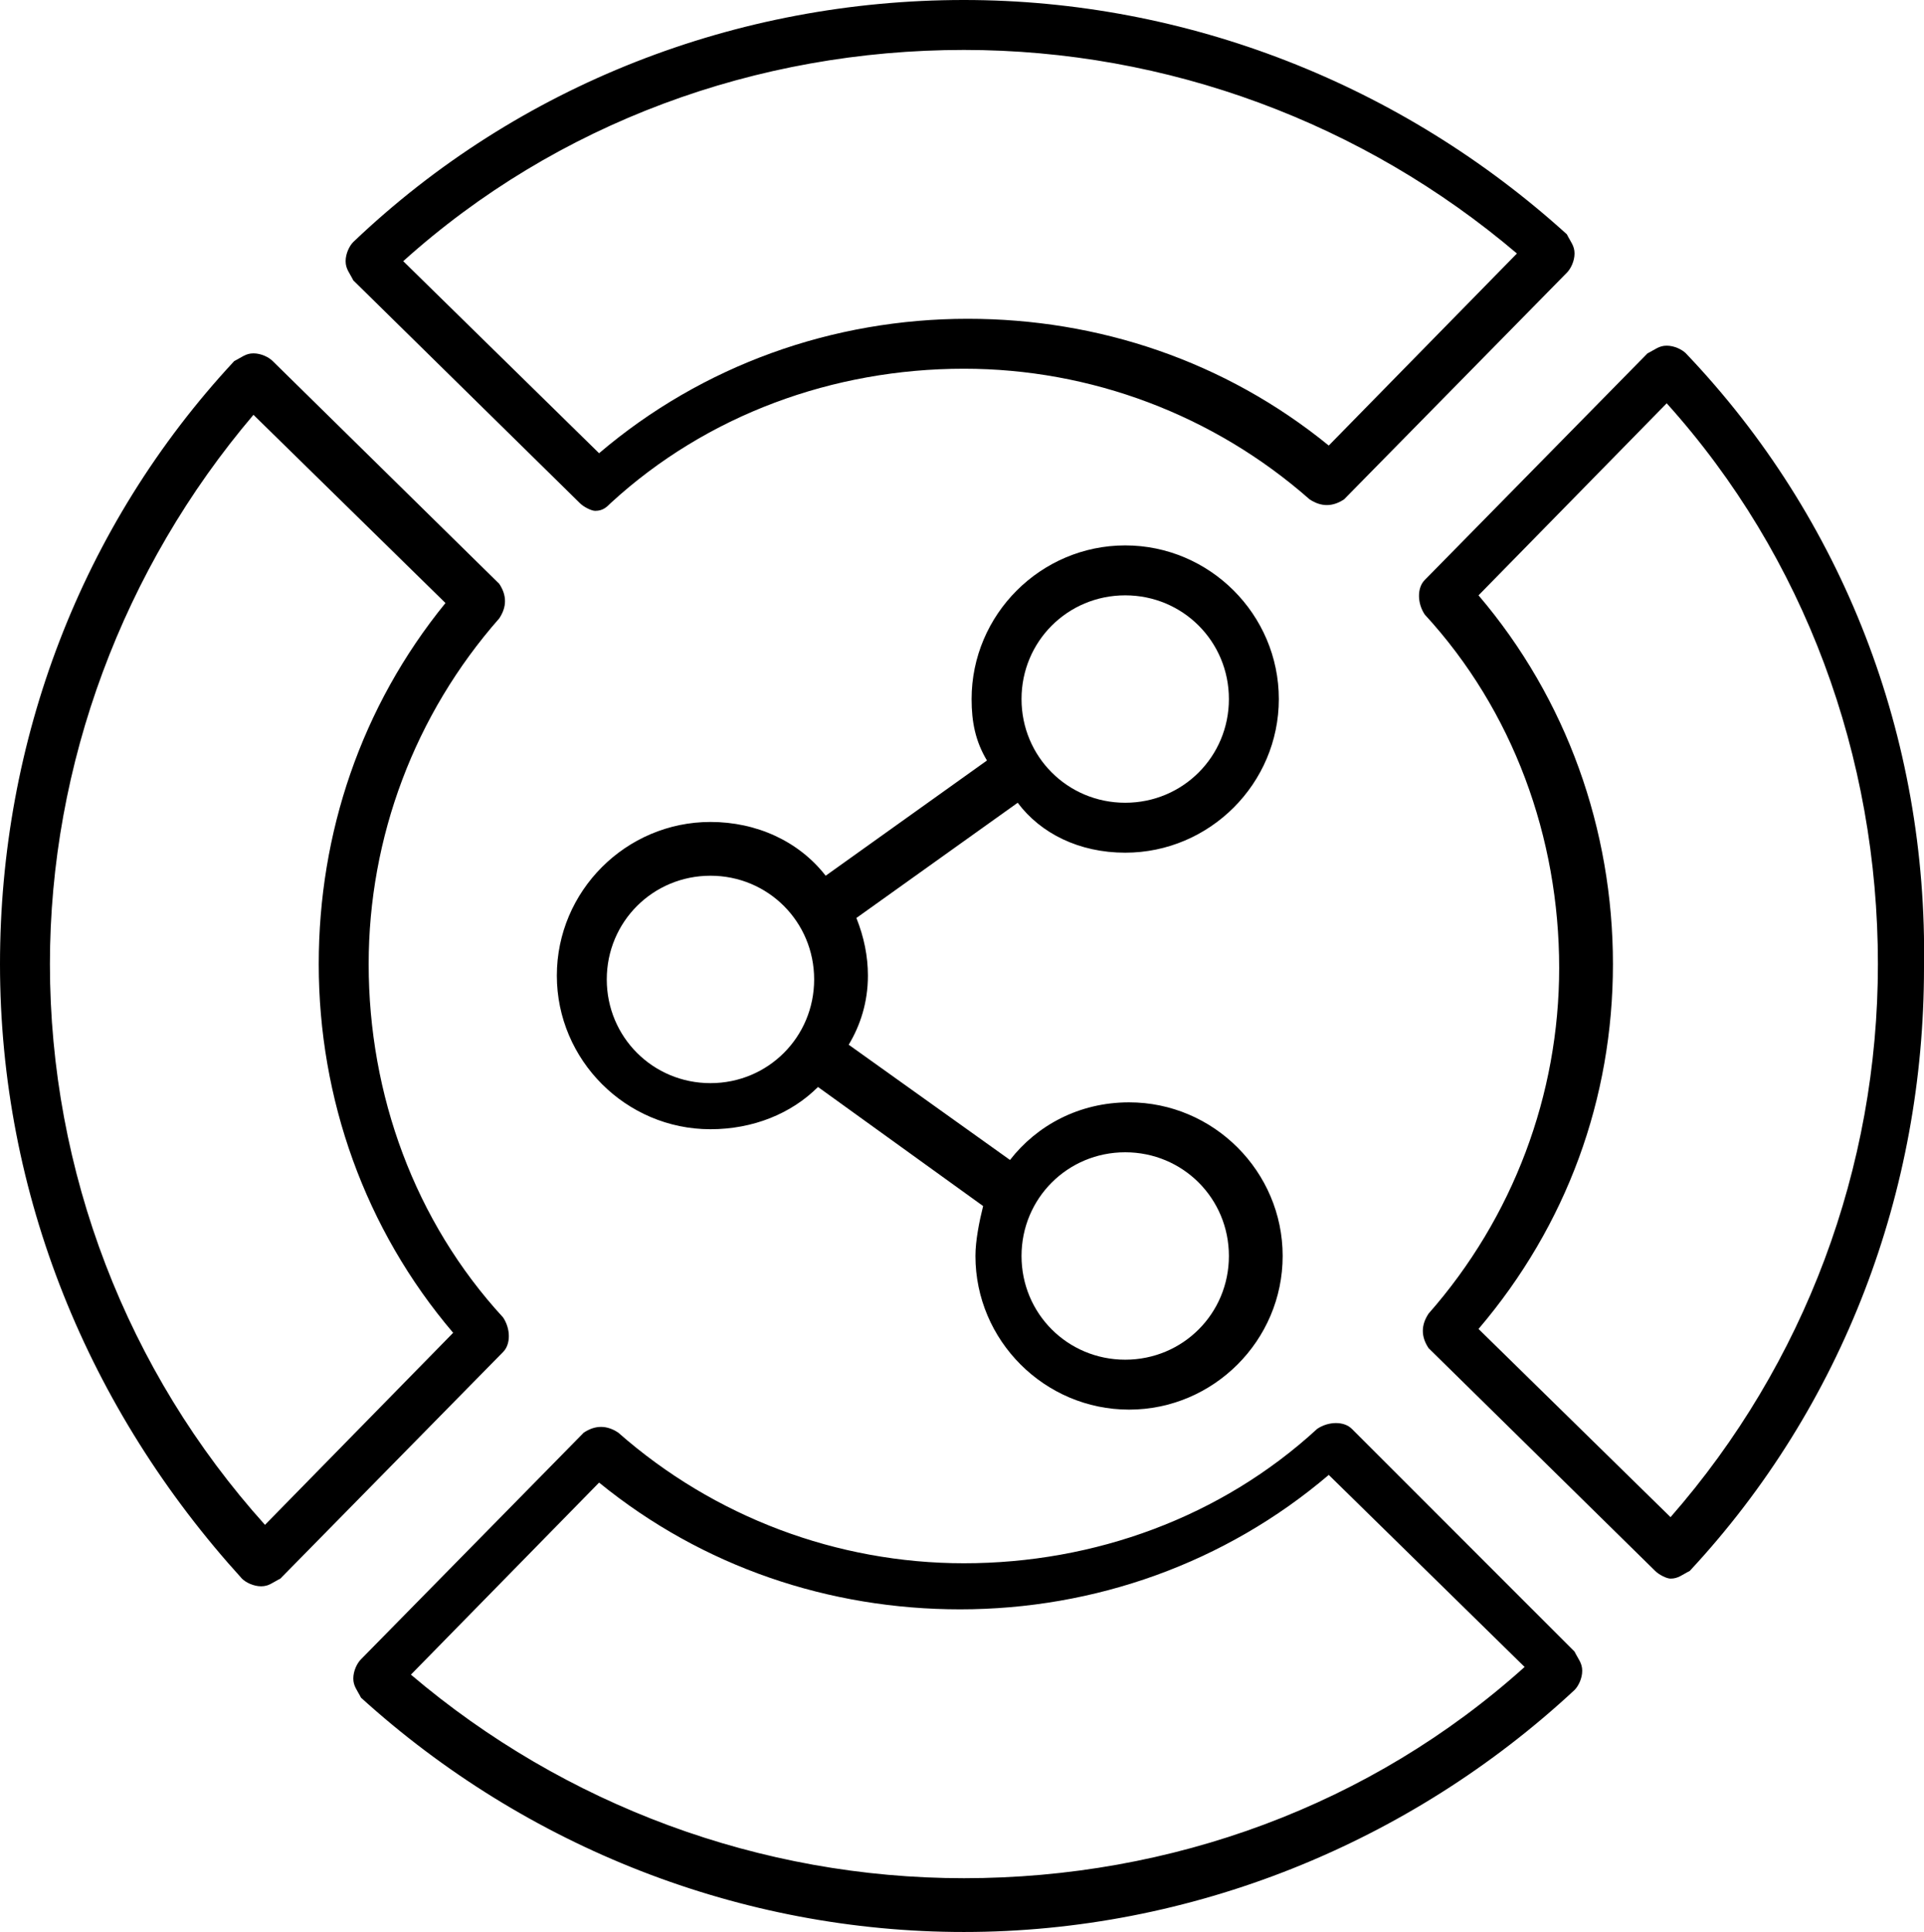
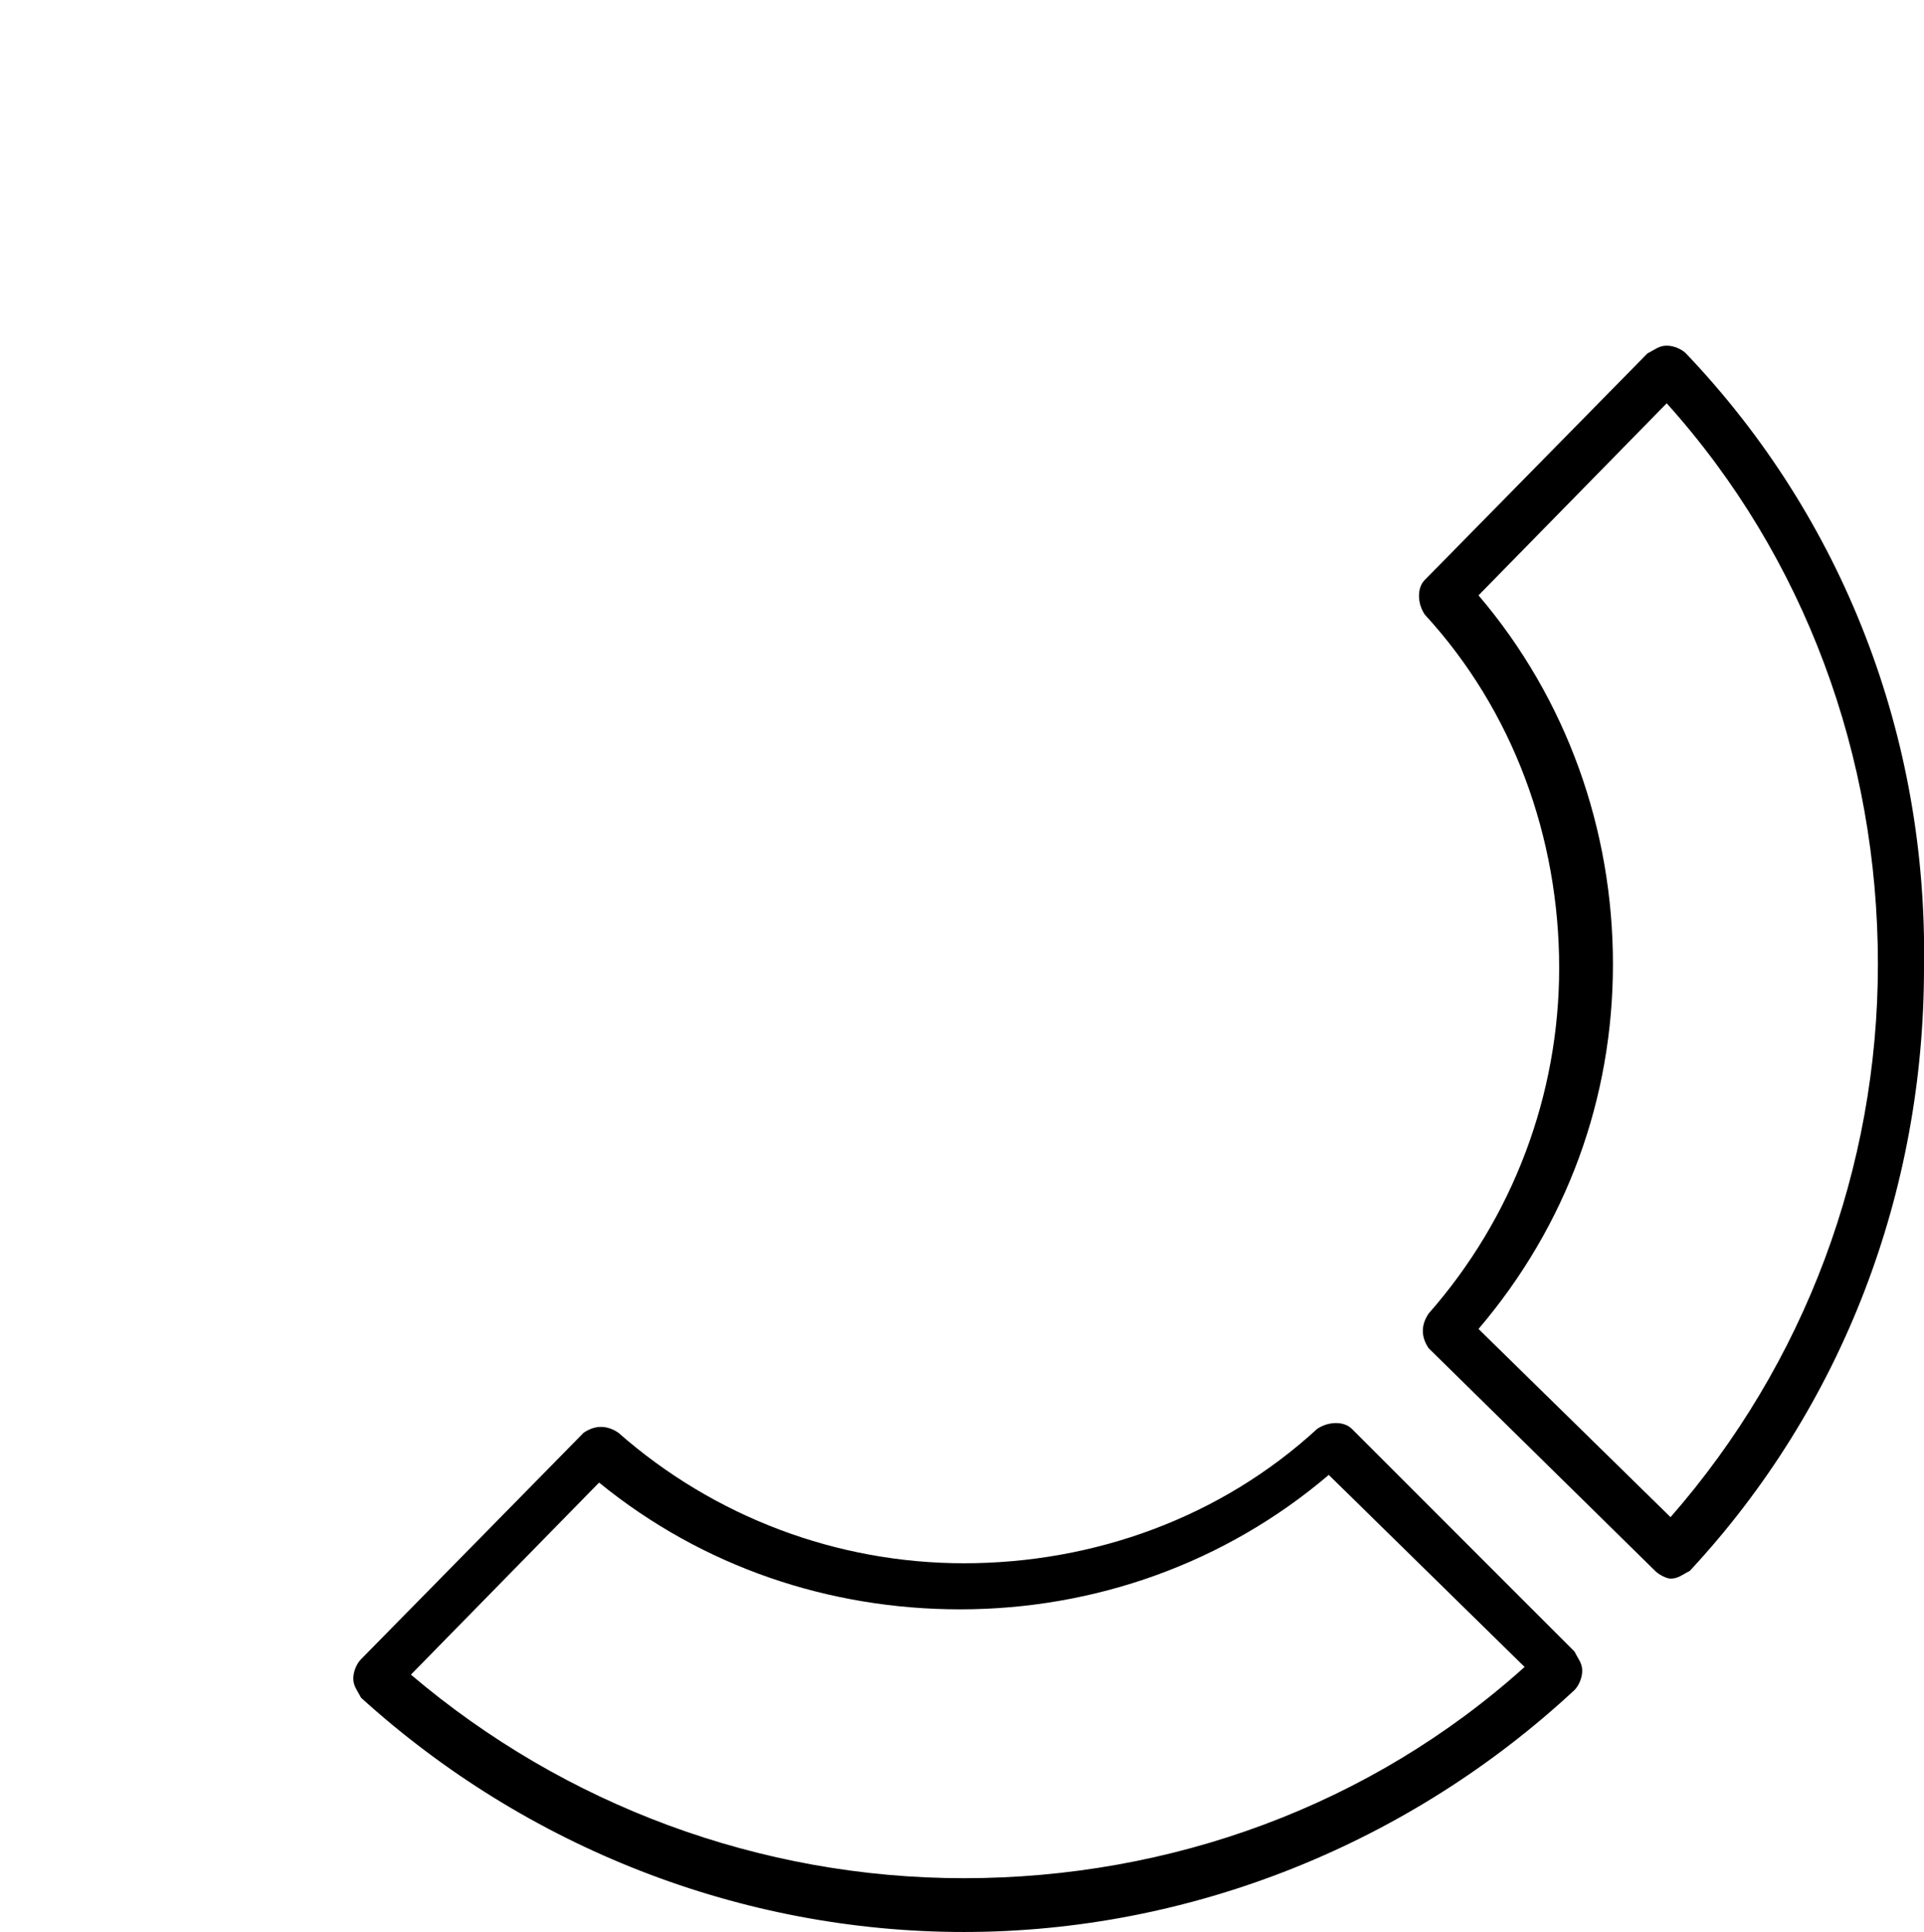
<svg xmlns="http://www.w3.org/2000/svg" x="0px" y="0px" viewBox="0 0 50.1 50.3" style="enable-background:new 0 0 50.1 50.3;" xml:space="preserve">
  <g>
-     <path d="M29.3,22.2c2.2,0,4-1.8,4-4s-1.8-4-4-4s-4,1.8-4,4c0,0.6,0.1,1.1,0.4,1.6l-4.2,3c-0.7-0.9-1.8-1.4-3-1.4   c-2.2,0-4,1.8-4,4s1.8,4,4,4c1.1,0,2.1-0.4,2.8-1.1l4.3,3.1c-0.1,0.4-0.2,0.9-0.2,1.3c0,2.2,1.8,4,4,4s4-1.8,4-4s-1.8-4-4-4   c-1.3,0-2.4,0.6-3.1,1.5l-4.2-3c0.3-0.5,0.5-1.1,0.5-1.8c0-0.5-0.1-1-0.3-1.5l4.2-3C27.1,21.7,28.1,22.2,29.3,22.2z M26.6,18.2   c0-1.5,1.2-2.7,2.7-2.7s2.7,1.2,2.7,2.7s-1.2,2.7-2.7,2.7C27.8,20.9,26.6,19.7,26.6,18.2z M21.2,25.5c0,1.5-1.2,2.7-2.7,2.7   s-2.7-1.2-2.7-2.7s1.2-2.7,2.7-2.7S21.2,24,21.2,25.5z M26.6,32.7c0-1.5,1.2-2.7,2.7-2.7s2.7,1.2,2.7,2.7s-1.2,2.7-2.7,2.7   C27.8,35.4,26.6,34.2,26.6,32.7z" />
-     <path d="M13.1,34.3c-2.3-2.5-3.5-5.8-3.5-9.2c0-3.3,1.2-6.5,3.4-9c0.2-0.3,0.2-0.6,0-0.9L7.1,9.4   C7,9.3,6.8,9.2,6.6,9.2S6.3,9.3,6.1,9.4C2.1,13.7,0,19.3,0,25.1c0,6,2.3,11.6,6.3,16c0.1,0.1,0.3,0.2,0.5,0.2l0,0   c0.2,0,0.3-0.1,0.5-0.2l5.8-5.9C13.3,35,13.3,34.6,13.1,34.3z M6.6,10.8l5,4.9c-2.2,2.7-3.3,6-3.3,9.4c0,3.5,1.2,6.9,3.5,9.6   l-4.9,5c-3.6-4-5.6-9.2-5.6-14.6C1.3,19.9,3.2,14.8,6.6,10.8z M6.8,41.2L6.8,41.2L6.8,41.2L6.8,41.2z" />
    <path d="M43.9,9.2C43.8,9.1,43.6,9,43.4,9s-0.3,0.1-0.5,0.2l-5.8,5.9c-0.2,0.2-0.2,0.6,0,0.9c2.3,2.5,3.5,5.8,3.5,9.2   c0,3.3-1.2,6.5-3.4,9c-0.2,0.3-0.2,0.6,0,0.9l5.9,5.8c0.1,0.1,0.3,0.2,0.4,0.2l0,0l0,0c0.2,0,0.3-0.1,0.5-0.2   c4-4.3,6.1-9.9,6.1-15.7C50.2,19.2,48,13.5,43.9,9.2z M42,25.1c0-3.5-1.2-6.9-3.5-9.6l4.9-5c3.6,4,5.5,9.2,5.5,14.6   c0,5.3-1.9,10.4-5.4,14.4l-5-4.9C40.8,31.9,42,28.6,42,25.1z" />
    <path d="M35.2,37.2c-0.2-0.2-0.6-0.2-0.9,0c-2.5,2.3-5.8,3.5-9.2,3.5c-3.3,0-6.5-1.2-9-3.4c-0.3-0.2-0.6-0.2-0.9,0   l-5.8,5.9c-0.1,0.1-0.2,0.3-0.2,0.5s0.1,0.3,0.2,0.5c4.3,3.9,9.9,6.1,15.7,6.1C31,50.3,36.7,48,41,44c0.1-0.1,0.2-0.3,0.2-0.5   S41.1,43.2,41,43L35.2,37.2z M39.7,43.4c-4,3.6-9.2,5.5-14.6,5.5c-5.3,0-10.4-1.9-14.4-5.3l4.9-5c2.7,2.2,6,3.3,9.4,3.3   c3.5,0,6.9-1.2,9.6-3.5L39.7,43.4z" />
-     <path d="M15.1,13.1c0.1,0.1,0.3,0.2,0.4,0.2c0.2,0,0.3-0.1,0.4-0.2c2.5-2.3,5.8-3.5,9.2-3.5c3.3,0,6.5,1.2,9,3.4   c0.3,0.2,0.6,0.2,0.9,0l5.8-5.9C40.9,7,41,6.8,41,6.6s-0.1-0.3-0.2-0.5C36.5,2.2,30.9,0,25.1,0C19.2,0,13.5,2.2,9.2,6.3   C9.1,6.4,9,6.6,9,6.8s0.1,0.3,0.2,0.5L15.1,13.1z M10.5,6.8c4-3.6,9.2-5.5,14.6-5.5c5.3,0,10.4,1.9,14.4,5.3l-4.9,5   c-2.7-2.2-6-3.3-9.4-3.3c-3.5,0-6.9,1.2-9.6,3.5L10.5,6.8z" />
  </g>
</svg>